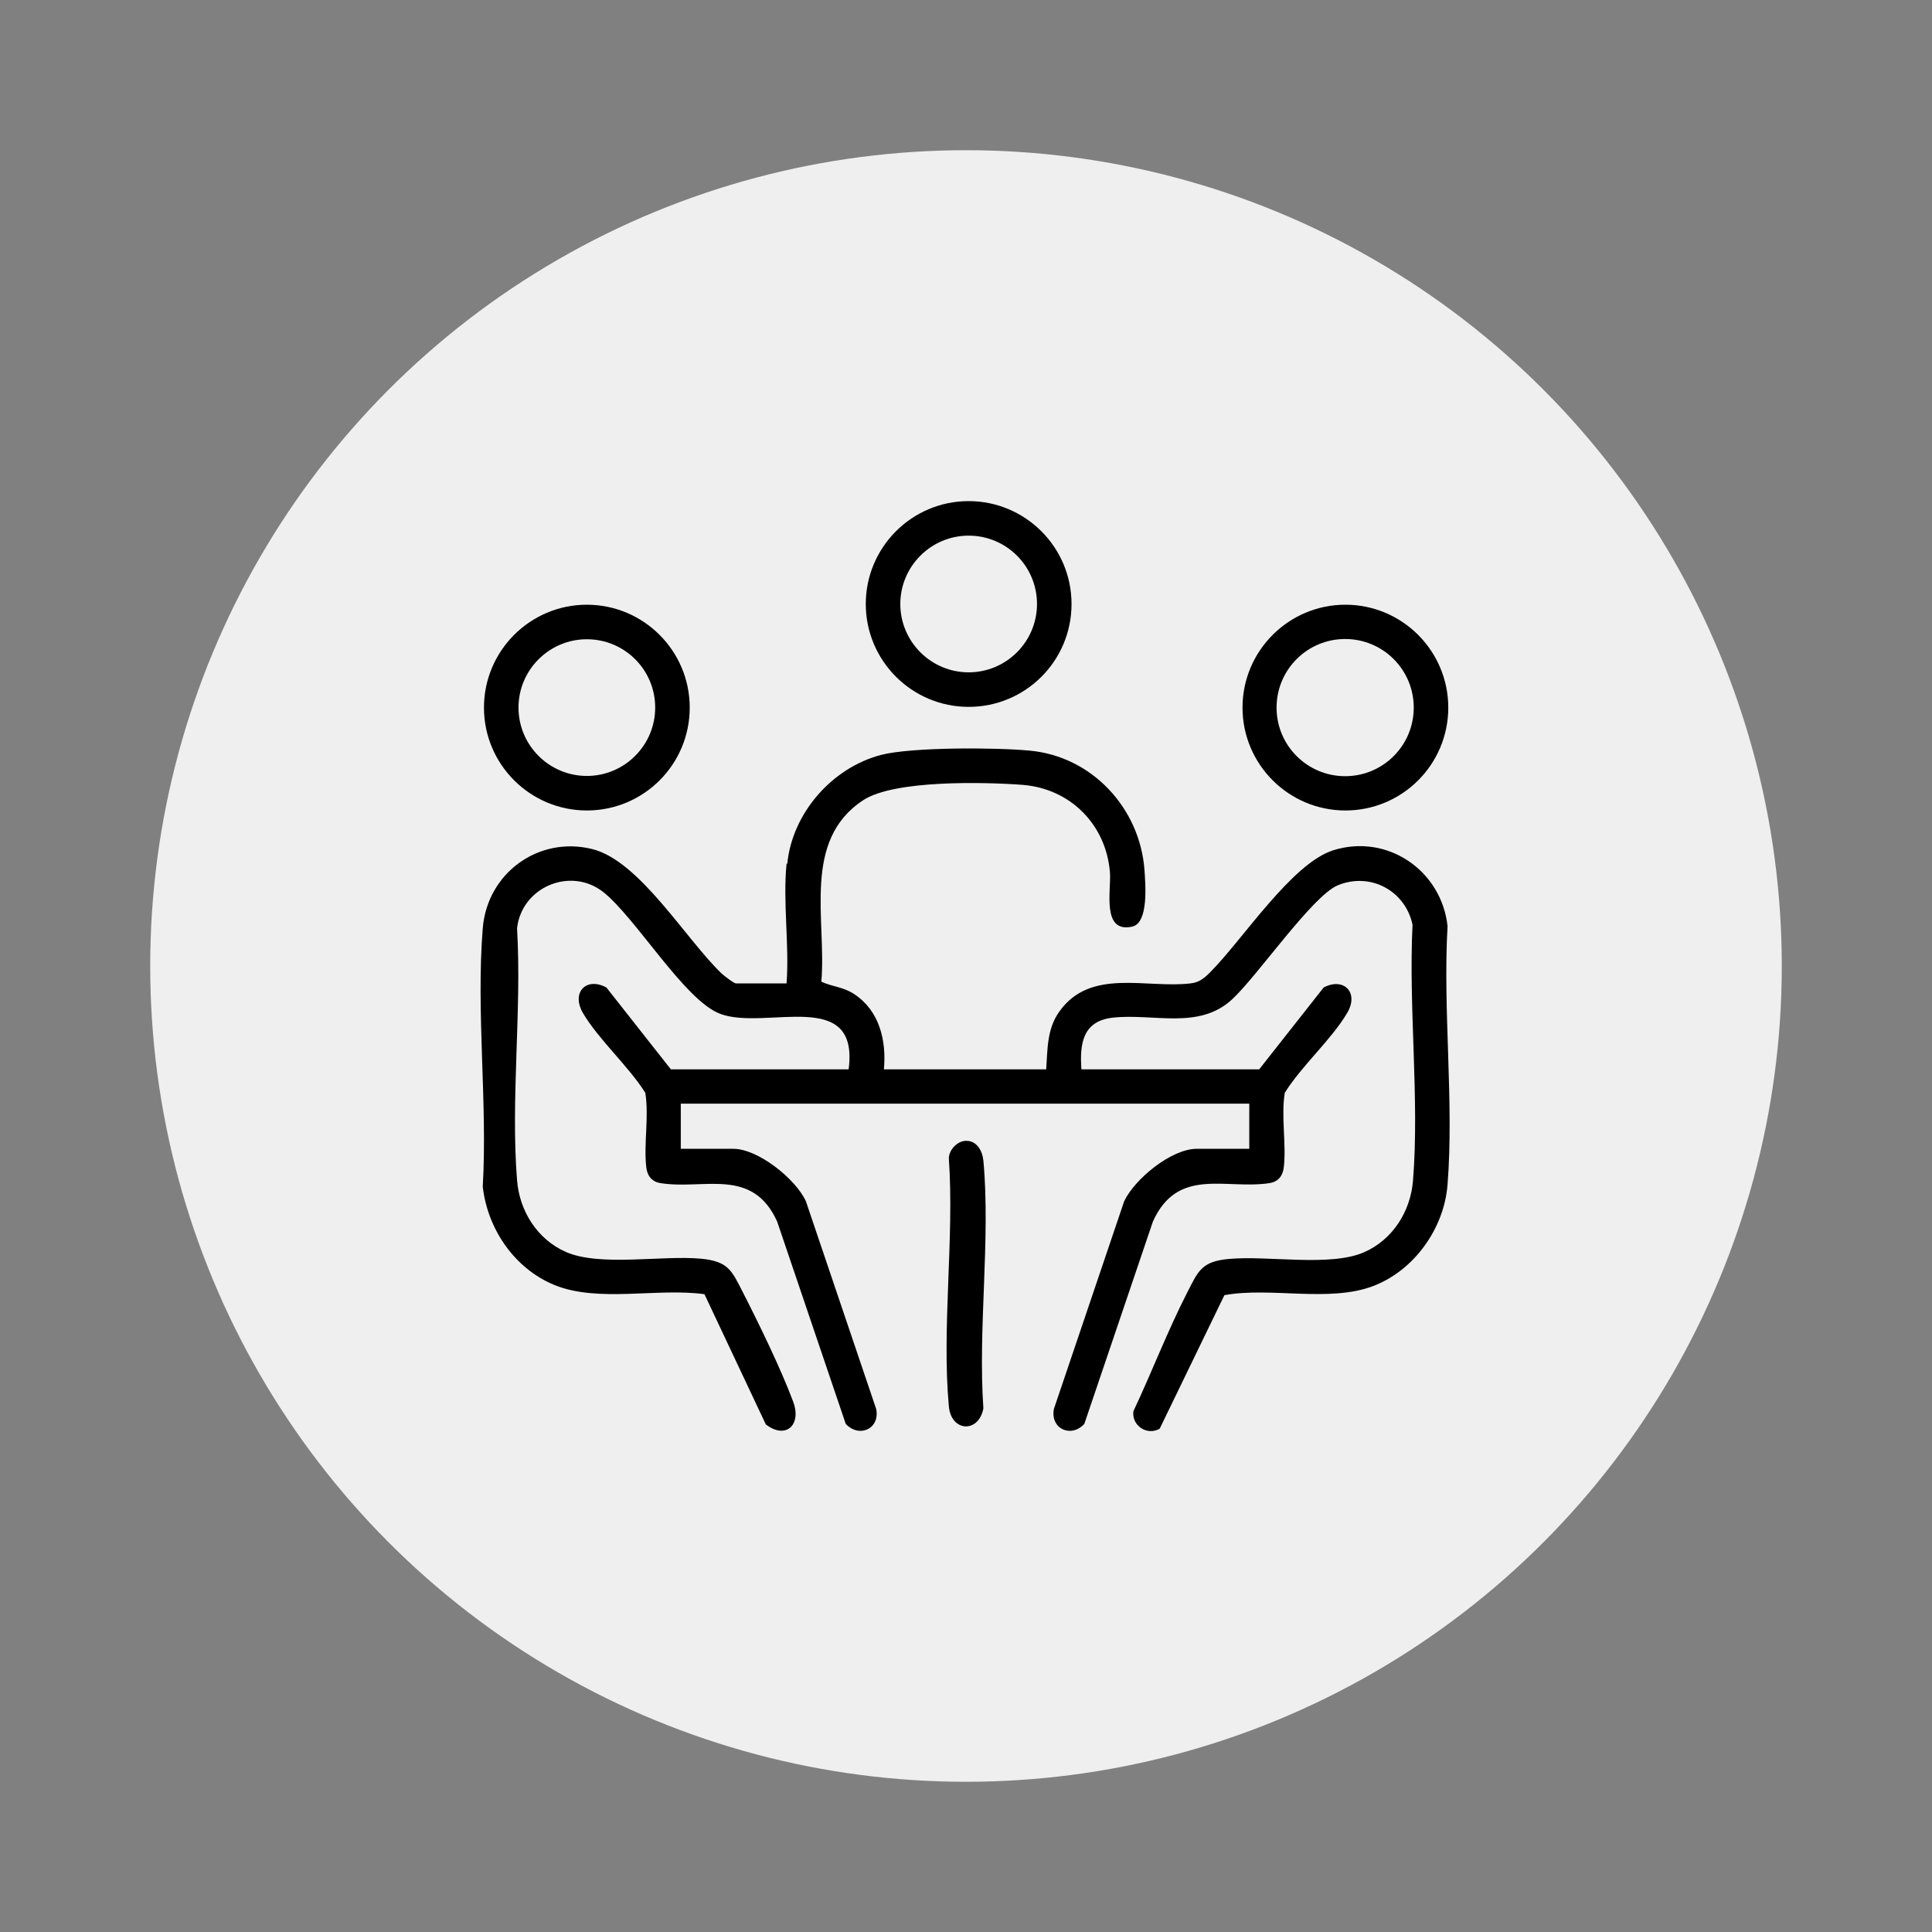
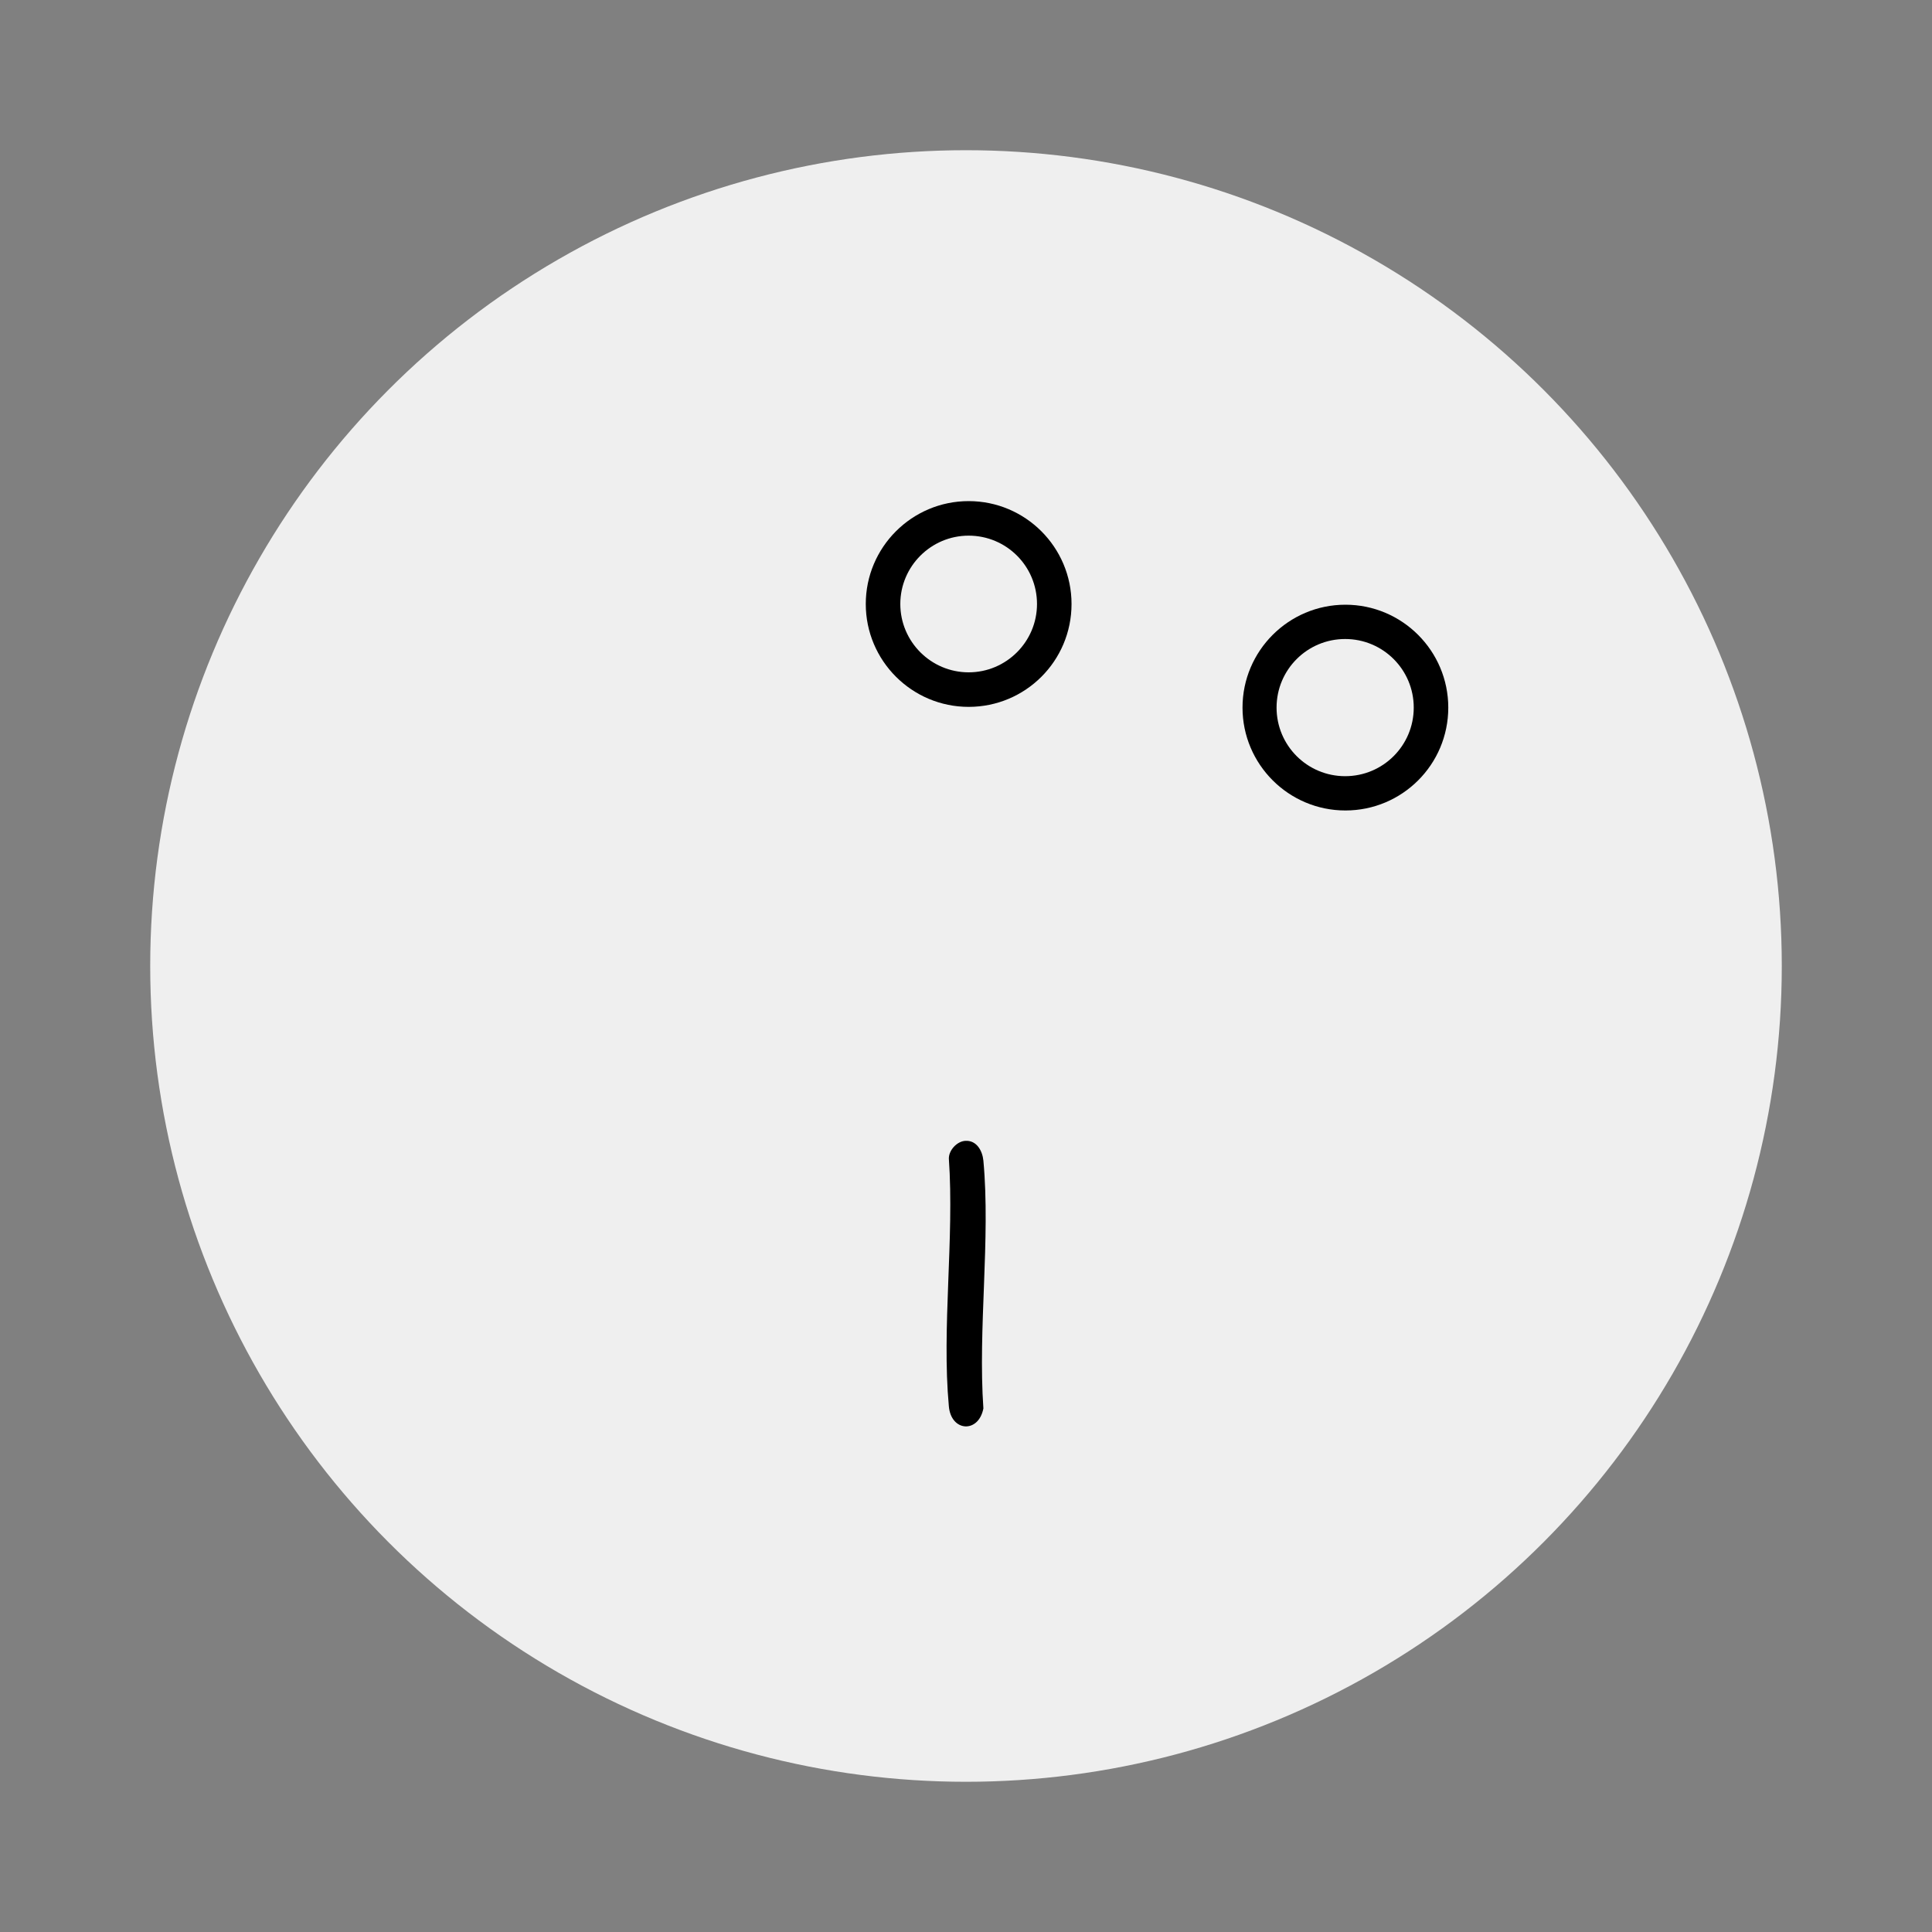
<svg xmlns="http://www.w3.org/2000/svg" id="Layer_1" data-name="Layer 1" viewBox="0 0 80 80">
  <rect x="0" y="0" width="80" height="80" fill="#808080" stroke="none" />
  <defs>
    <style>      .cls-1 {        fill: #efefef;      }    </style>
  </defs>
  <circle class="cls-1" cx="40" cy="40" r="33.78" />
  <g>
-     <path d="M32.6,35.76c.21-2.1,1.86-3.97,3.88-4.5,1.27-.33,4.76-.31,6.14-.18,2.59.23,4.58,2.38,4.77,4.94.04.59.18,2.2-.51,2.35-1.28.28-.86-1.52-.92-2.25-.16-1.97-1.63-3.46-3.61-3.62-1.59-.12-5.31-.21-6.6.63-2.56,1.67-1.52,4.96-1.74,7.52.46.21.93.22,1.37.52,1.04.69,1.33,1.92,1.22,3.11h6.72c.06-.85.03-1.68.55-2.4,1.29-1.81,3.6-.94,5.43-1.16.35-.04.56-.21.8-.45,1.35-1.35,3.38-4.51,5.1-5.06,2.25-.71,4.49.84,4.74,3.14-.2,3.48.27,7.26,0,10.7-.14,1.82-1.39,3.57-3.1,4.21-1.82.68-4.24.02-6.14.37l-2.68,5.53c-.53.3-1.16-.13-1.09-.72.76-1.61,1.42-3.34,2.23-4.92.46-.9.6-1.29,1.73-1.39,1.62-.15,4.19.34,5.6-.28,1.18-.52,1.92-1.69,2.02-2.97.27-3.39-.19-7.16-.02-10.59-.3-1.41-1.75-2.19-3.1-1.63-1.06.45-3.32,3.75-4.37,4.72-1.38,1.28-3.26.57-4.95.76-1.23.14-1.37,1.07-1.29,2.14h7.36l2.67-3.39c.83-.44,1.48.21.97,1.06-.65,1.1-1.89,2.19-2.58,3.3-.16.98.07,2.12-.04,3.08-.04.35-.22.6-.59.66-1.81.28-3.8-.69-4.83,1.59l-2.84,8.38c-.55.6-1.42.2-1.26-.62l2.91-8.6c.44-.93,1.96-2.17,3-2.17h2.18v-1.87h-23.54v1.87h2.18c1.02,0,2.58,1.25,3,2.17l2.91,8.6c.17.82-.7,1.22-1.26.62l-2.84-8.38c-1.03-2.27-3.04-1.3-4.83-1.59-.37-.06-.55-.31-.59-.66-.11-.97.12-2.1-.04-3.08-.7-1.11-1.93-2.2-2.58-3.3-.5-.86.14-1.51.97-1.06l2.67,3.39h7.36c.45-3.43-3.44-1.59-5.32-2.3-1.47-.55-3.5-3.99-4.85-5.05-1.35-1.05-3.37-.2-3.56,1.51.2,3.39-.27,7.08,0,10.43.1,1.28.84,2.45,2.02,2.97,1.41.62,3.98.13,5.6.28,1.13.11,1.27.49,1.73,1.39.67,1.31,1.57,3.16,2.08,4.52.37.98-.31,1.59-1.13.95l-2.54-5.39c-1.94-.27-4.4.36-6.21-.38-1.66-.68-2.77-2.32-2.97-4.07.2-3.47-.28-7.26,0-10.7.18-2.28,2.31-3.84,4.54-3.28,1.96.49,3.87,3.74,5.36,5.16.1.09.5.4.58.4h2.1c.12-1.58-.16-3.39,0-4.95Z" />
    <path d="M59.97,29.3c0,2.36-1.91,4.26-4.26,4.26s-4.26-1.91-4.26-4.26,1.91-4.26,4.26-4.26,4.26,1.91,4.26,4.26ZM58.54,29.3c0-1.57-1.27-2.84-2.84-2.84s-2.84,1.27-2.84,2.84,1.27,2.84,2.84,2.84,2.84-1.27,2.84-2.84Z" />
    <path d="M44.37,25.01c0,2.36-1.91,4.26-4.26,4.26s-4.26-1.91-4.26-4.26,1.91-4.26,4.26-4.26,4.26,1.91,4.26,4.26ZM42.94,25.01c0-1.57-1.27-2.83-2.83-2.83s-2.83,1.27-2.83,2.83,1.27,2.83,2.83,2.83,2.83-1.27,2.83-2.83Z" />
-     <path d="M28.56,29.3c0,2.36-1.91,4.26-4.26,4.26s-4.26-1.91-4.26-4.26,1.91-4.26,4.26-4.26,4.26,1.91,4.26,4.26ZM27.13,29.3c0-1.57-1.27-2.83-2.83-2.83s-2.83,1.27-2.83,2.83,1.27,2.83,2.83,2.83,2.83-1.27,2.83-2.83Z" />
    <path d="M39.97,47.24c.47-.03.71.41.75.82.3,3.25-.23,6.96,0,10.26-.2,1.04-1.34.97-1.43-.09-.3-3.25.23-6.96,0-10.26,0-.35.34-.71.68-.73Z" />
  </g>
</svg>